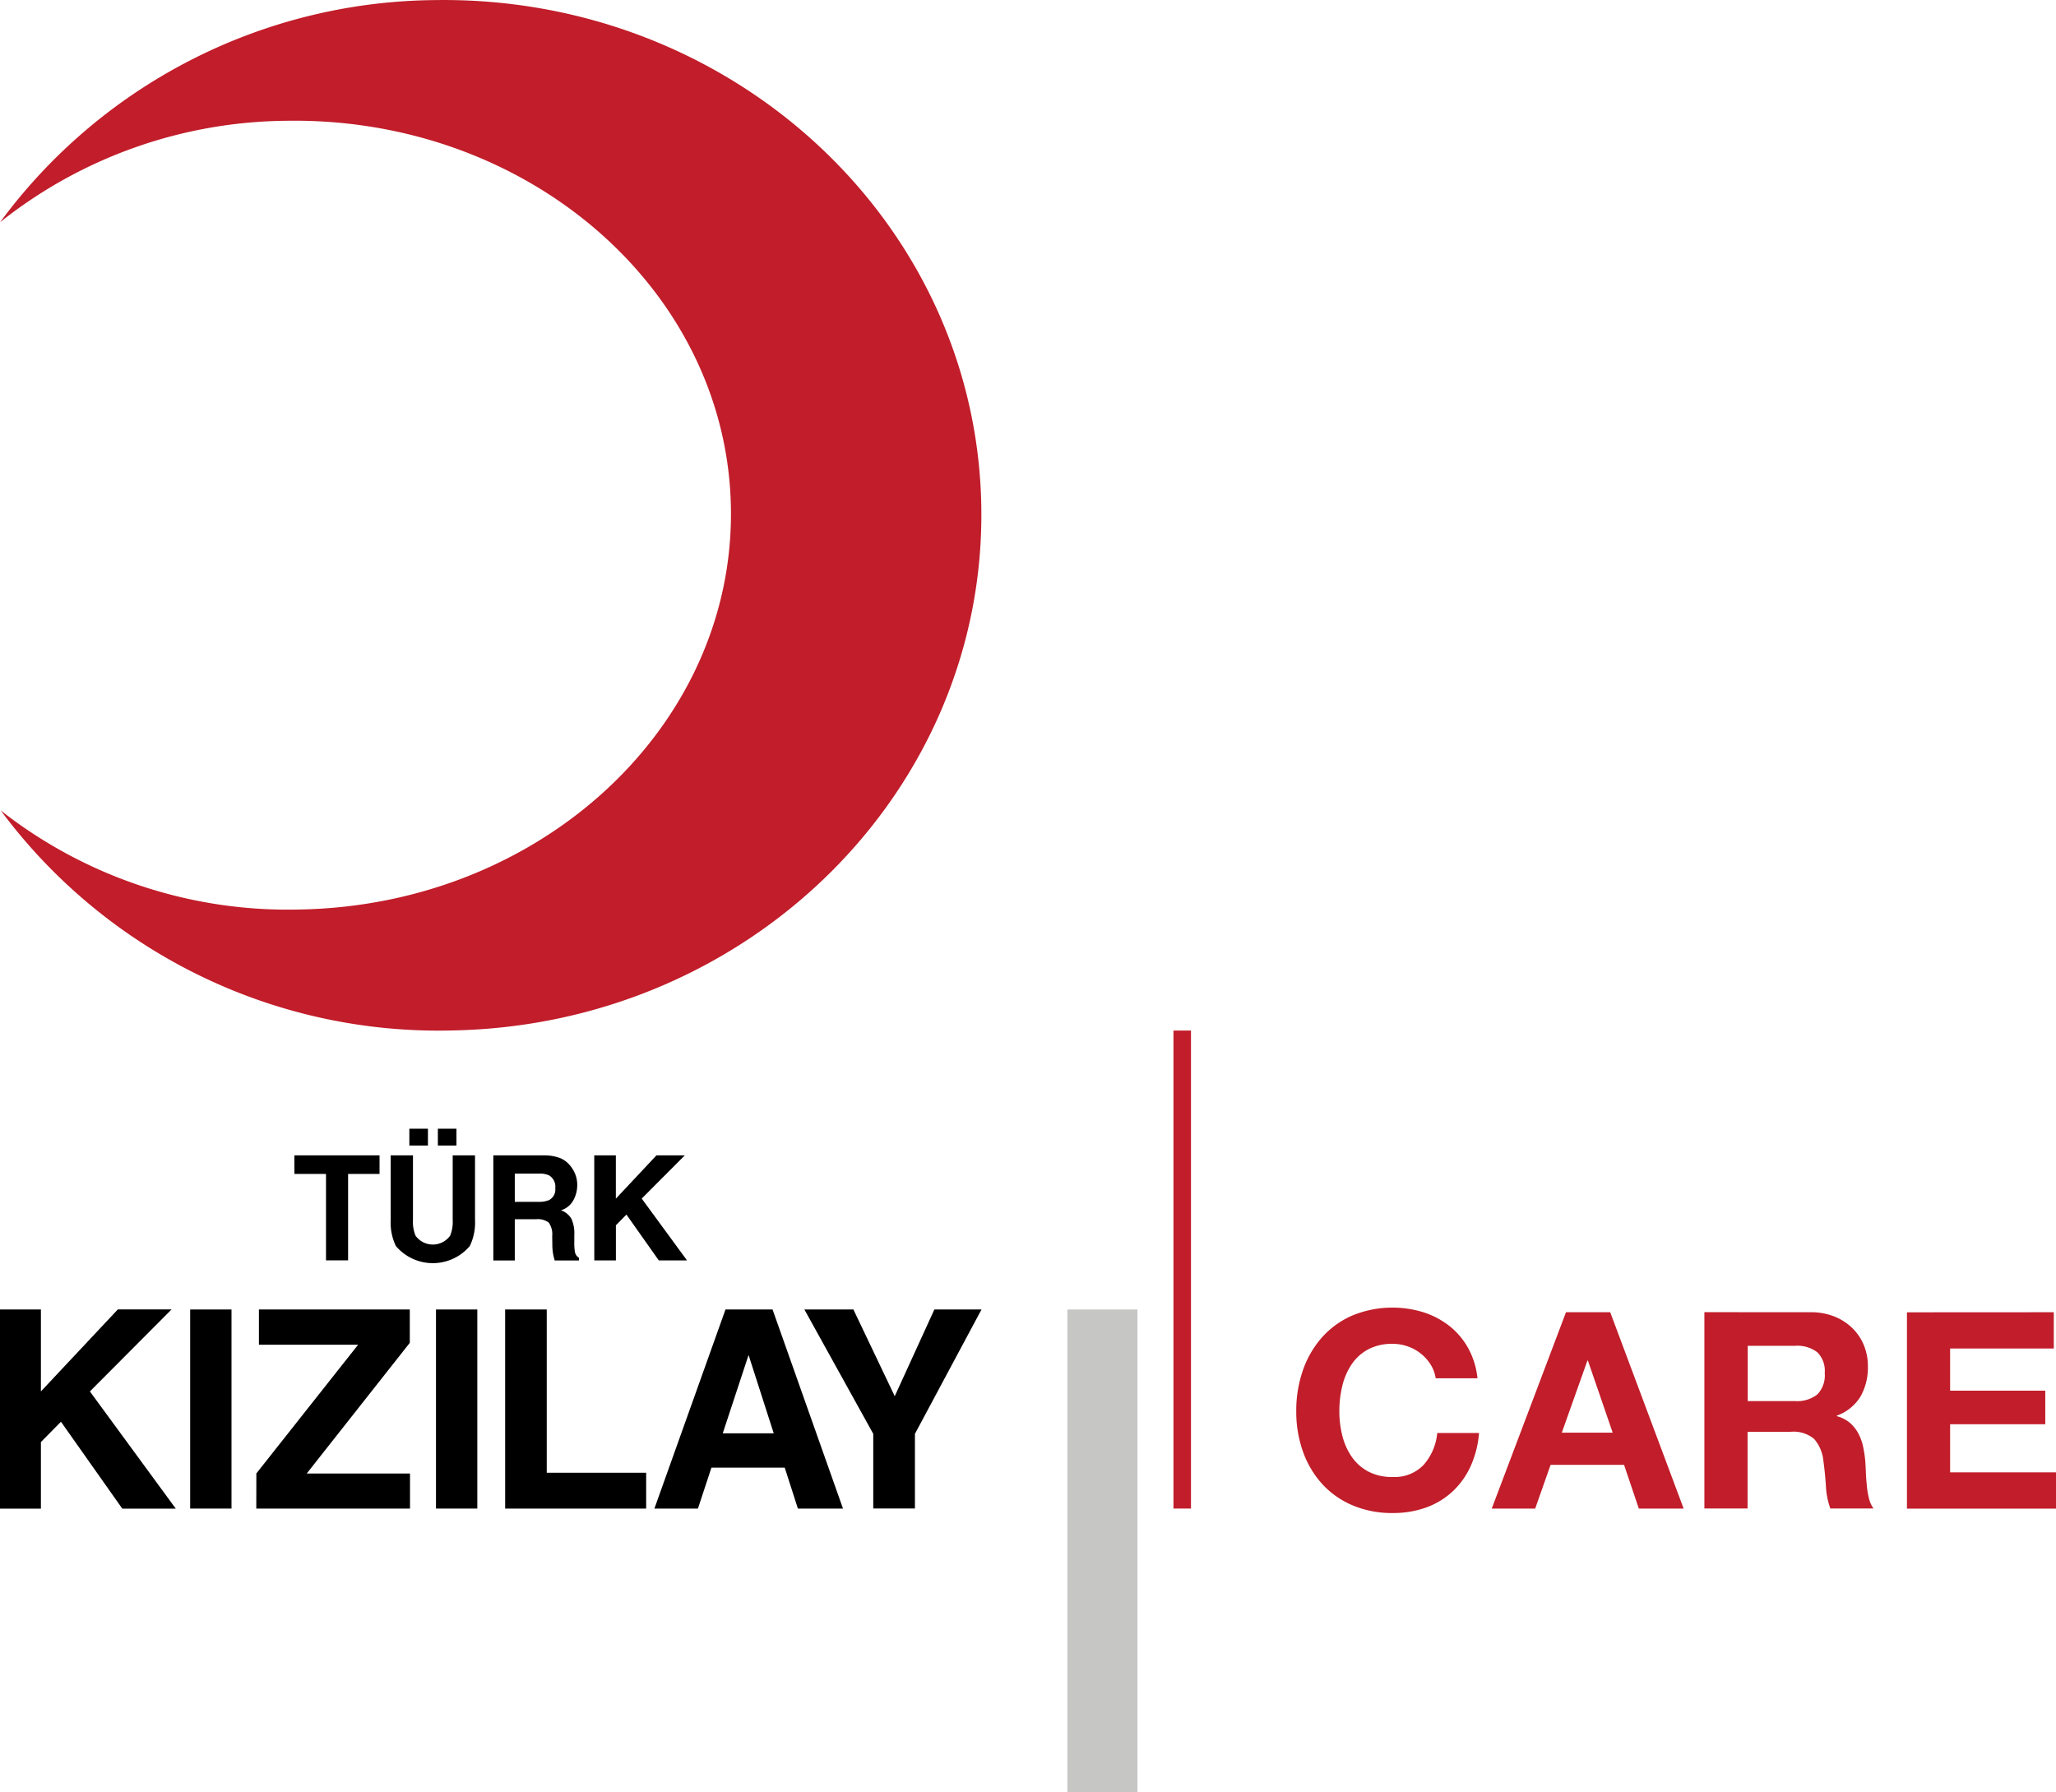
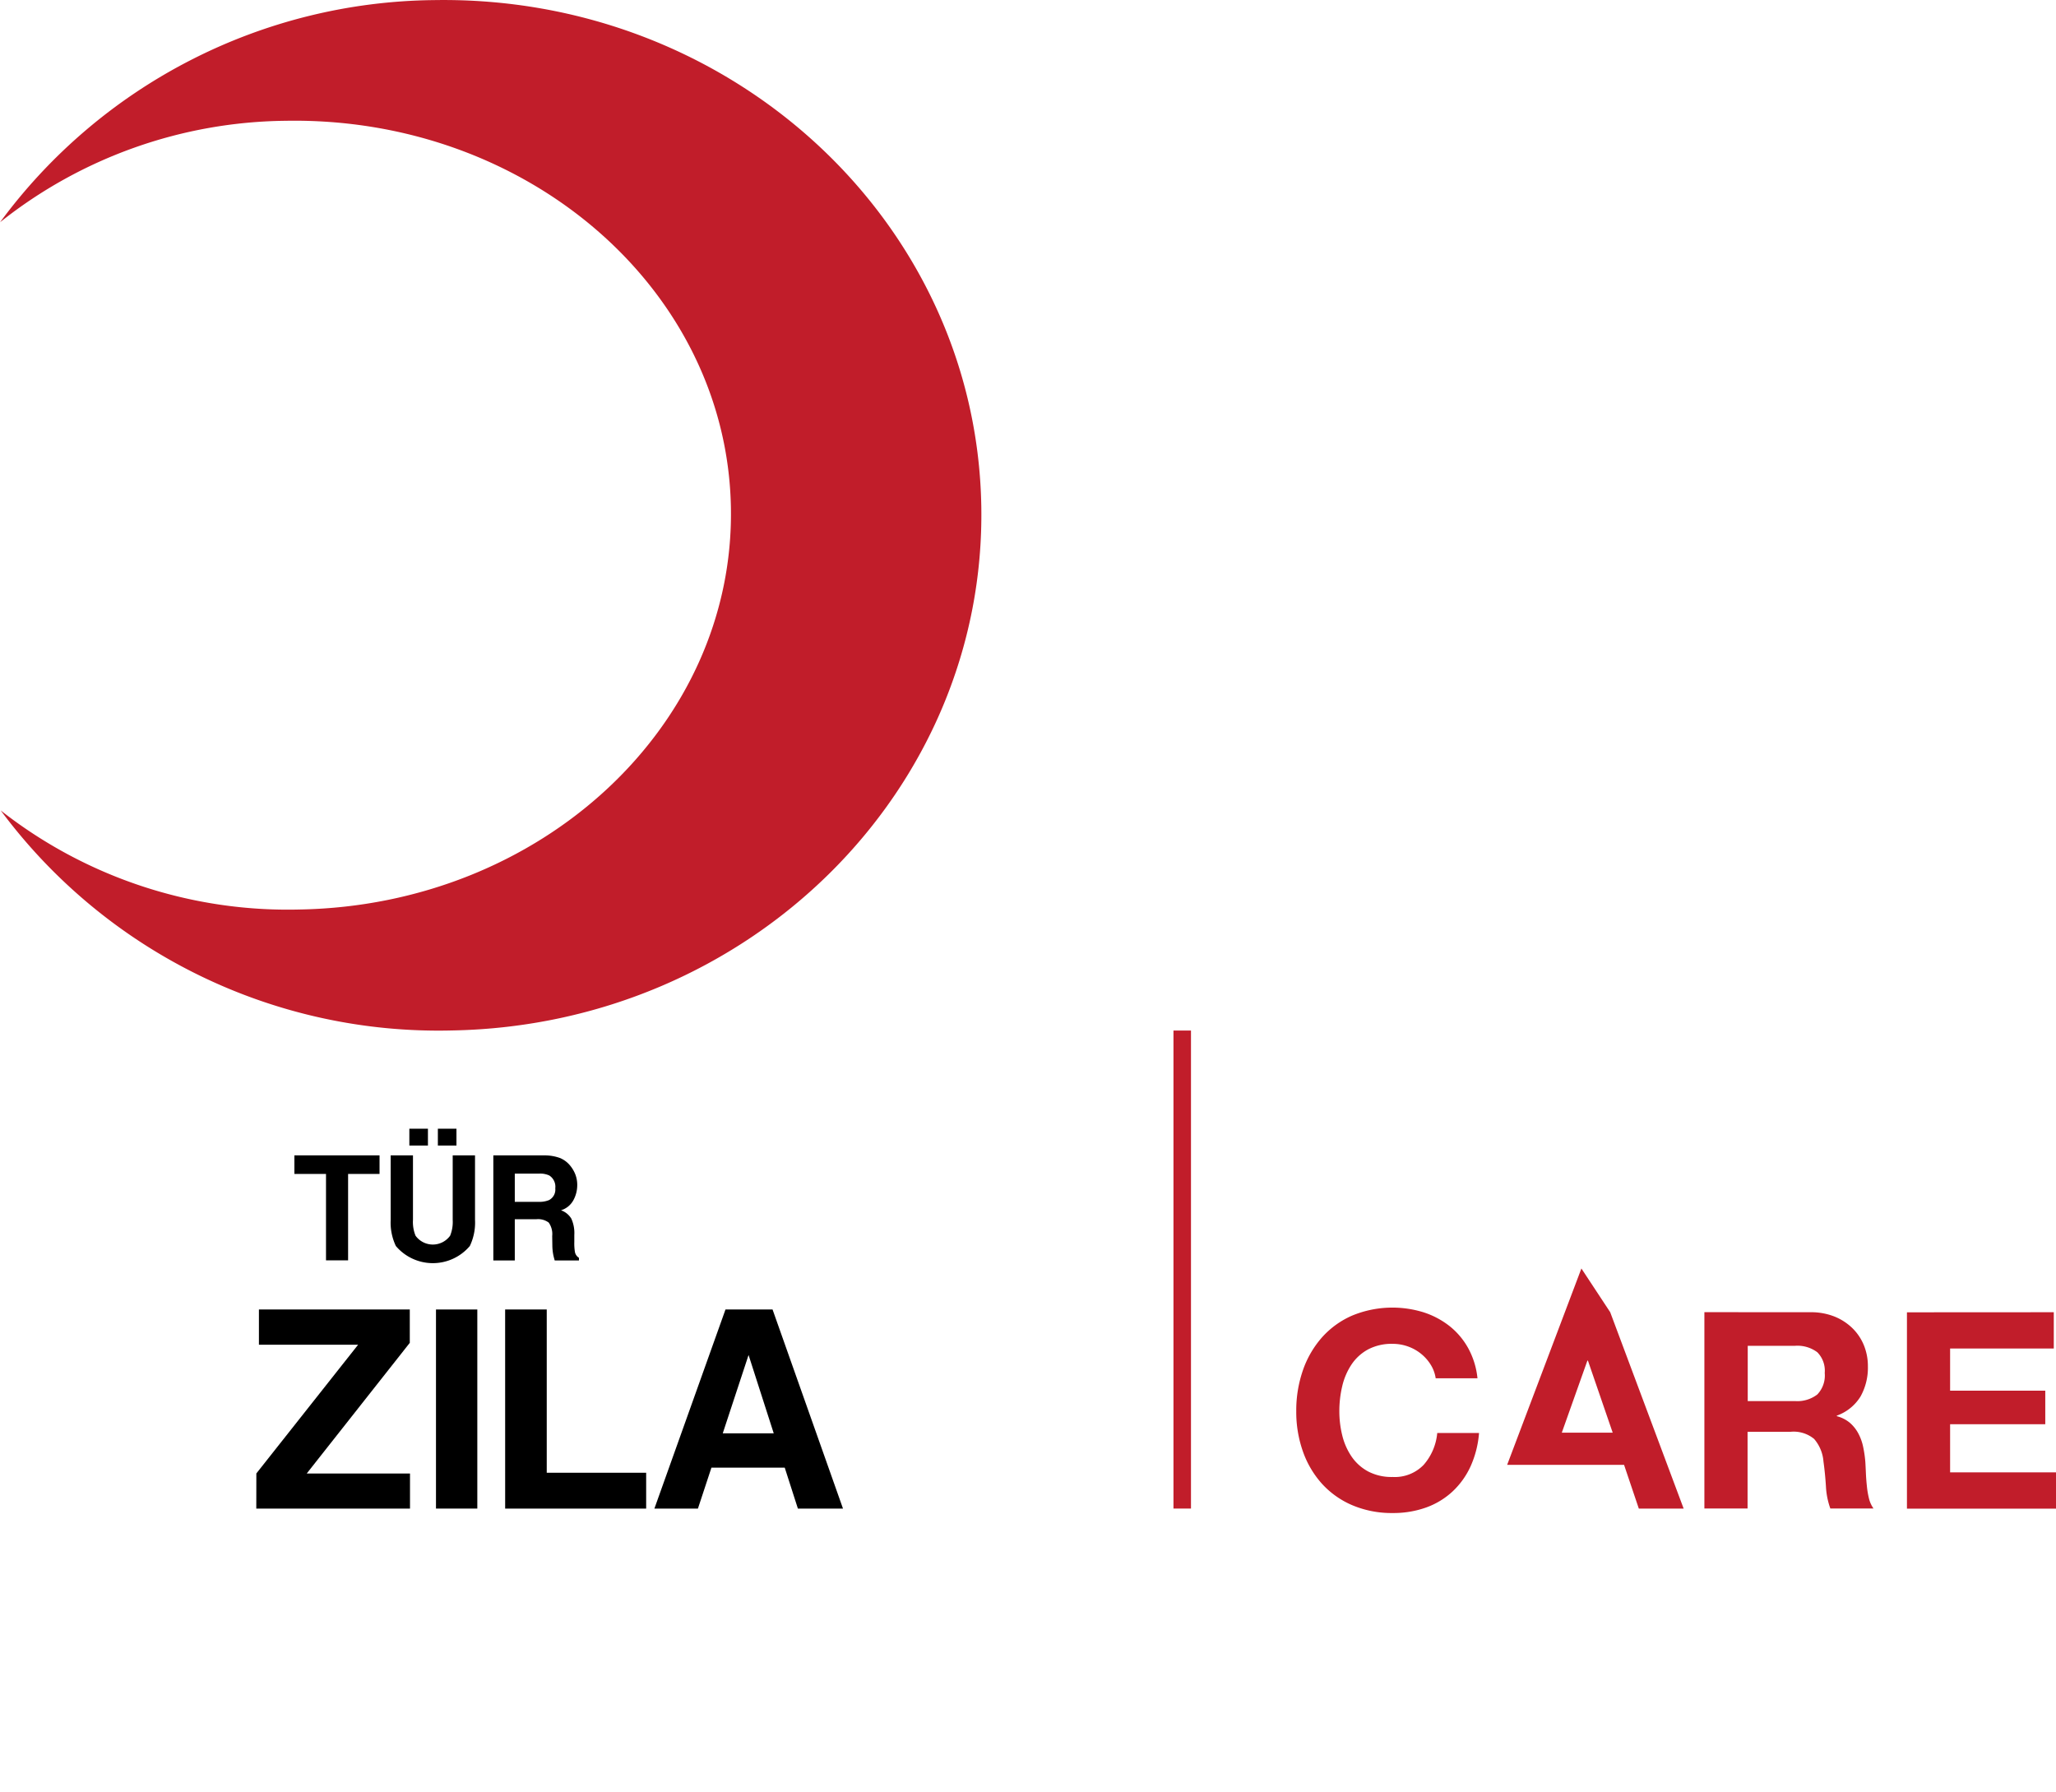
<svg xmlns="http://www.w3.org/2000/svg" width="97.55" height="85.031" viewBox="0 0 97.55 85.031">
  <g id="Group_5220" data-name="Group 5220" transform="translate(-140.725 -176.069)">
    <g id="Group_5215" data-name="Group 5215" transform="translate(191.369 224.965)">
-       <rect id="Rectangle_2266" data-name="Rectangle 2266" width="3.325" height="22.901" transform="translate(0 13.235)" fill="#c6c6c5" />
      <rect id="Rectangle_2267" data-name="Rectangle 2267" width="0.831" height="22.68" transform="translate(5.033)" fill="#c11d2a" />
    </g>
    <g id="Group_5218" data-name="Group 5218" transform="translate(140.725 176.07)">
      <g id="Group_5216" data-name="Group 5216" transform="translate(13.97 53.552)">
        <path id="Path_8028" data-name="Path 8028" d="M180.052,314.539v.882H178.56v4.1h-1.048v-4.1h-1.5v-.882Z" transform="translate(-176.014 -313.274)" />
        <path id="Path_8029" data-name="Path 8029" d="M187.547,312.609h1.058v3.062a1.726,1.726,0,0,0,.122.75,1.012,1.012,0,0,0,1.641,0,1.732,1.732,0,0,0,.122-.75v-3.062h1.059v3.064a2.569,2.569,0,0,1-.247,1.238,2.3,2.3,0,0,1-3.508,0,2.57,2.57,0,0,1-.246-1.238Zm.886-1.265h.882v.8h-.882Zm1.353,0h.882v.8h-.882Z" transform="translate(-182.981 -311.344)" />
        <path id="Path_8030" data-name="Path 8030" d="M203.023,314.668a1.23,1.23,0,0,1,.466.348,1.544,1.544,0,0,1,.251.42,1.394,1.394,0,0,1,.093.524,1.493,1.493,0,0,1-.179.7,1,1,0,0,1-.592.485.932.932,0,0,1,.489.394,1.647,1.647,0,0,1,.143.779v.335a2.523,2.523,0,0,0,.028.463.415.415,0,0,0,.192.284v.125h-1.15c-.032-.11-.054-.2-.068-.267a2.482,2.482,0,0,1-.044-.43l-.007-.464a.939.939,0,0,0-.165-.635.839.839,0,0,0-.593-.159H200.87v1.955h-1.018v-4.985h2.384A2.167,2.167,0,0,1,203.023,314.668Zm-2.153.737v1.339h1.121a1.2,1.2,0,0,0,.5-.081.562.562,0,0,0,.3-.561.63.63,0,0,0-.286-.609,1.033,1.033,0,0,0-.482-.088Z" transform="translate(-190.415 -313.274)" />
-         <path id="Path_8031" data-name="Path 8031" d="M211.947,314.539h1.025v2.054l1.926-2.054h1.346l-2.045,2.05,2.15,2.935h-1.339l-1.536-2.176-.5.509v1.667h-1.025Z" transform="translate(-197.722 -313.274)" />
      </g>
      <g id="Group_5217" data-name="Group 5217" transform="translate(0 62.13)">
-         <path id="Path_8032" data-name="Path 8032" d="M140.725,333.012h1.941V336.9l3.65-3.892h2.55L144.99,336.9l4.075,5.561h-2.538l-2.91-4.123-.951.964v3.159h-1.941Z" transform="translate(-140.725 -333.012)" />
-         <path id="Path_8033" data-name="Path 8033" d="M165.478,342.458h-1.961v-9.446h1.961Z" transform="translate(-154.494 -333.012)" />
        <path id="Path_8034" data-name="Path 8034" d="M171.448,340.791l4.828-6.107H171.57v-1.673h7.158v1.583l-4.89,6.2h4.9v1.666h-7.293Z" transform="translate(-159.285 -333.012)" />
        <path id="Path_8035" data-name="Path 8035" d="M194.938,342.458h-1.961v-9.446h1.961Z" transform="translate(-172.291 -333.012)" />
        <path id="Path_8036" data-name="Path 8036" d="M201.266,333.012h1.974v7.747h4.717v1.7h-6.69Z" transform="translate(-177.299 -333.012)" />
        <path id="Path_8037" data-name="Path 8037" d="M222.53,333.012h2.233l3.342,9.446h-2.14l-.624-1.942h-3.478l-.641,1.942h-2.065Zm-.13,5.876h2.419l-1.194-3.717Z" transform="translate(-188.108 -333.012)" />
-         <path id="Path_8038" data-name="Path 8038" d="M243.3,333.012h2.236l-3.159,5.9v3.542H240.4v-3.542l-3.268-5.9h2.326l1.961,4.114Z" transform="translate(-198.967 -333.012)" />
      </g>
      <path id="Path_8039" data-name="Path 8039" d="M140.725,186.619A25.891,25.891,0,0,1,161.3,176.074c14.114-.245,25.747,10.5,25.984,24s-11.012,24.642-25.125,24.887a25.867,25.867,0,0,1-21.4-10.439,22.057,22.057,0,0,0,14.174,4.7c11.488-.2,20.653-8.737,20.471-19.071S165.766,181.6,154.279,181.8a22.111,22.111,0,0,0-13.554,4.816" transform="translate(-140.725 -176.07)" fill="#c11d2a" />
    </g>
    <g id="Group_5219" data-name="Group 5219" transform="translate(202.224 238.108)">
      <path id="Path_8040" data-name="Path 8040" d="M302.452,335.486a2.058,2.058,0,0,0-.457-.515,2.1,2.1,0,0,0-.62-.346,2.14,2.14,0,0,0-.724-.124,2.392,2.392,0,0,0-1.174.268,2.215,2.215,0,0,0-.783.718,3.148,3.148,0,0,0-.437,1.024,5.114,5.114,0,0,0-.137,1.187,4.756,4.756,0,0,0,.137,1.142,3.085,3.085,0,0,0,.437,1,2.238,2.238,0,0,0,.783.711,2.393,2.393,0,0,0,1.174.267,1.9,1.9,0,0,0,1.468-.574,2.654,2.654,0,0,0,.646-1.513h1.983a4.742,4.742,0,0,1-.4,1.579,3.789,3.789,0,0,1-.861,1.2,3.655,3.655,0,0,1-1.253.757,4.59,4.59,0,0,1-1.579.261,4.777,4.777,0,0,1-1.924-.372,4.118,4.118,0,0,1-1.442-1.024,4.533,4.533,0,0,1-.9-1.533,5.62,5.62,0,0,1-.313-1.9,5.812,5.812,0,0,1,.313-1.937,4.653,4.653,0,0,1,.9-1.559,4.117,4.117,0,0,1,1.442-1.044,5,5,0,0,1,3.379-.156,3.955,3.955,0,0,1,1.227.646,3.5,3.5,0,0,1,.893,1.05,3.76,3.76,0,0,1,.444,1.435h-1.983A1.676,1.676,0,0,0,302.452,335.486Z" transform="translate(-296.072 -332.779)" fill="#c11d2a" />
-       <path id="Path_8041" data-name="Path 8041" d="M325.129,333.339l3.484,9.316h-2.127l-.7-2.075H322.3l-.731,2.075h-2.061l3.523-9.316Zm.118,5.715-1.175-3.418h-.026l-1.214,3.418Z" transform="translate(-310.229 -333.117)" fill="#c11d2a" />
+       <path id="Path_8041" data-name="Path 8041" d="M325.129,333.339l3.484,9.316h-2.127l-.7-2.075H322.3h-2.061l3.523-9.316Zm.118,5.715-1.175-3.418h-.026l-1.214,3.418Z" transform="translate(-310.229 -333.117)" fill="#c11d2a" />
      <path id="Path_8042" data-name="Path 8042" d="M350.039,333.339a3,3,0,0,1,1.129.2,2.605,2.605,0,0,1,.861.554,2.418,2.418,0,0,1,.548.816,2.622,2.622,0,0,1,.189,1,2.8,2.8,0,0,1-.346,1.422,2.176,2.176,0,0,1-1.129.914v.026a1.587,1.587,0,0,1,.626.32,1.769,1.769,0,0,1,.4.509,2.371,2.371,0,0,1,.228.646,5.587,5.587,0,0,1,.1.7q.013.221.026.522t.046.613a4.064,4.064,0,0,0,.1.594,1.37,1.37,0,0,0,.215.476h-2.048a3.608,3.608,0,0,1-.209-1.057q-.039-.613-.117-1.174a1.855,1.855,0,0,0-.444-1.07,1.526,1.526,0,0,0-1.109-.339h-2.048v3.641h-2.049v-9.316Zm-.73,4.215a1.55,1.55,0,0,0,1.057-.313,1.3,1.3,0,0,0,.352-1.018,1.242,1.242,0,0,0-.352-.985,1.572,1.572,0,0,0-1.057-.306h-2.244v2.623Z" transform="translate(-325.64 -333.117)" fill="#c11d2a" />
      <path id="Path_8043" data-name="Path 8043" d="M376.241,333.339v1.722h-4.919v2h4.515v1.592h-4.515v2.283h5.024v1.723h-7.072v-9.316Z" transform="translate(-340.295 -333.117)" fill="#c11d2a" />
    </g>
  </g>
</svg>